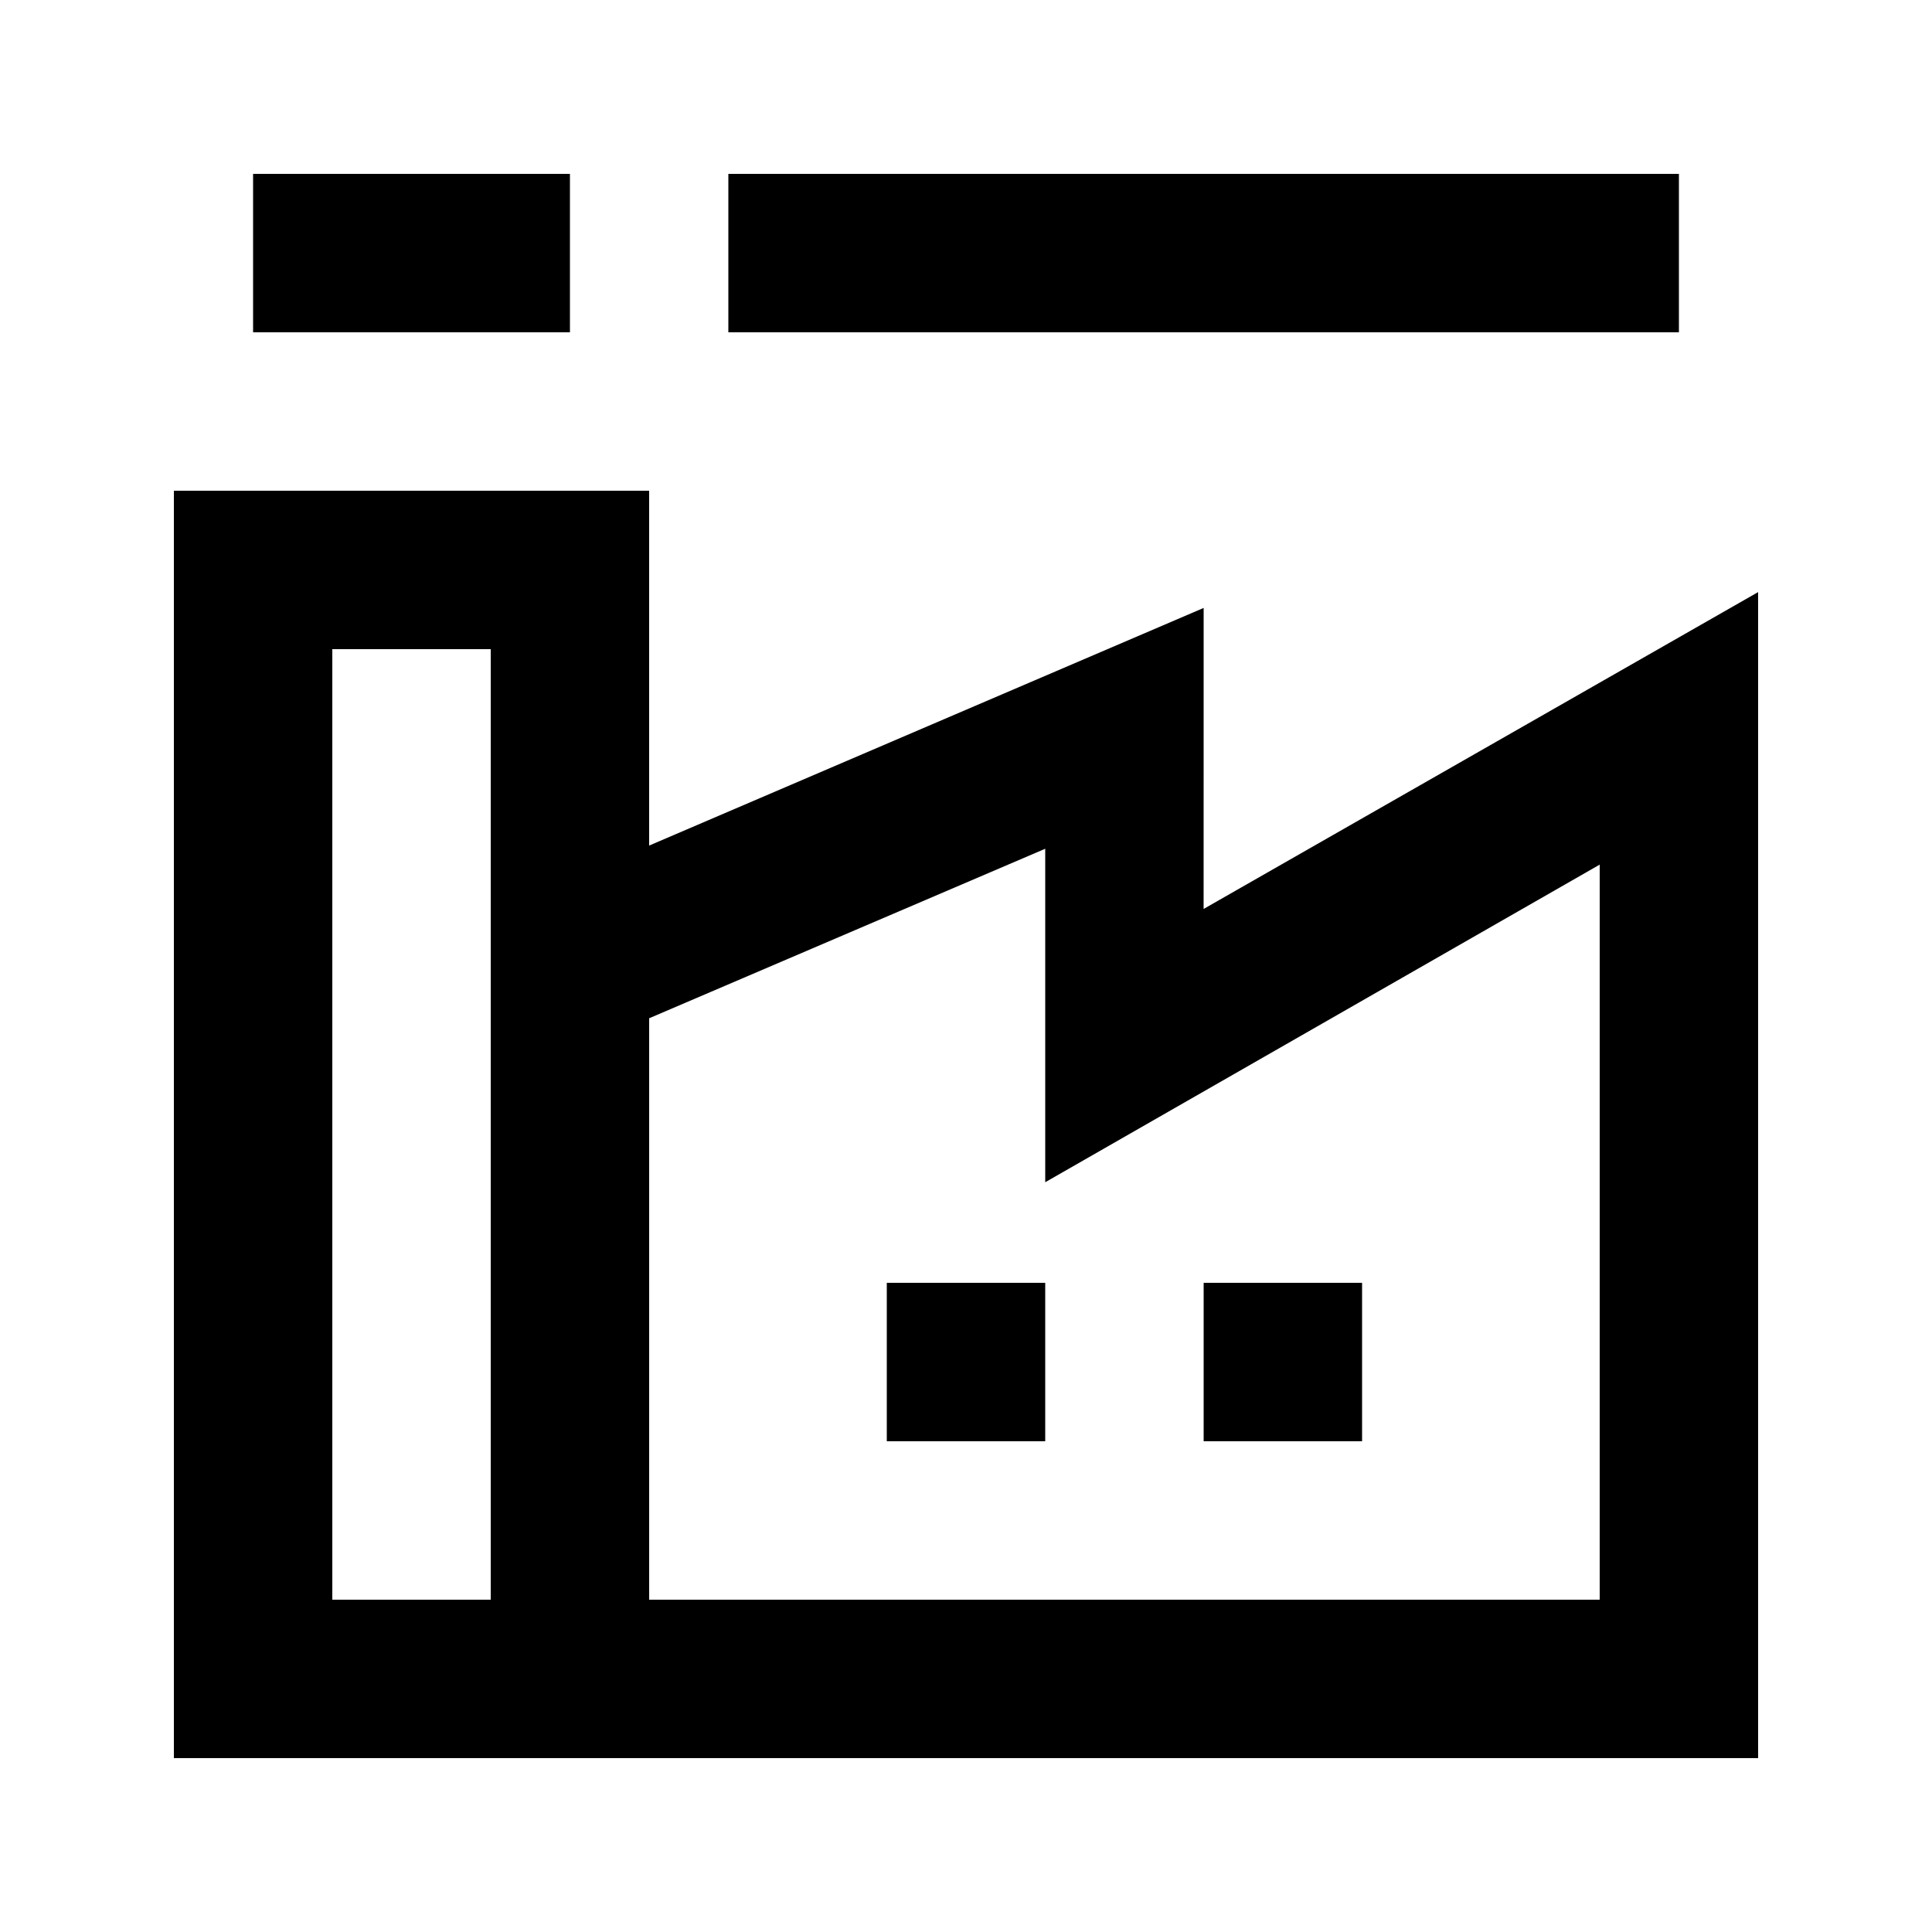
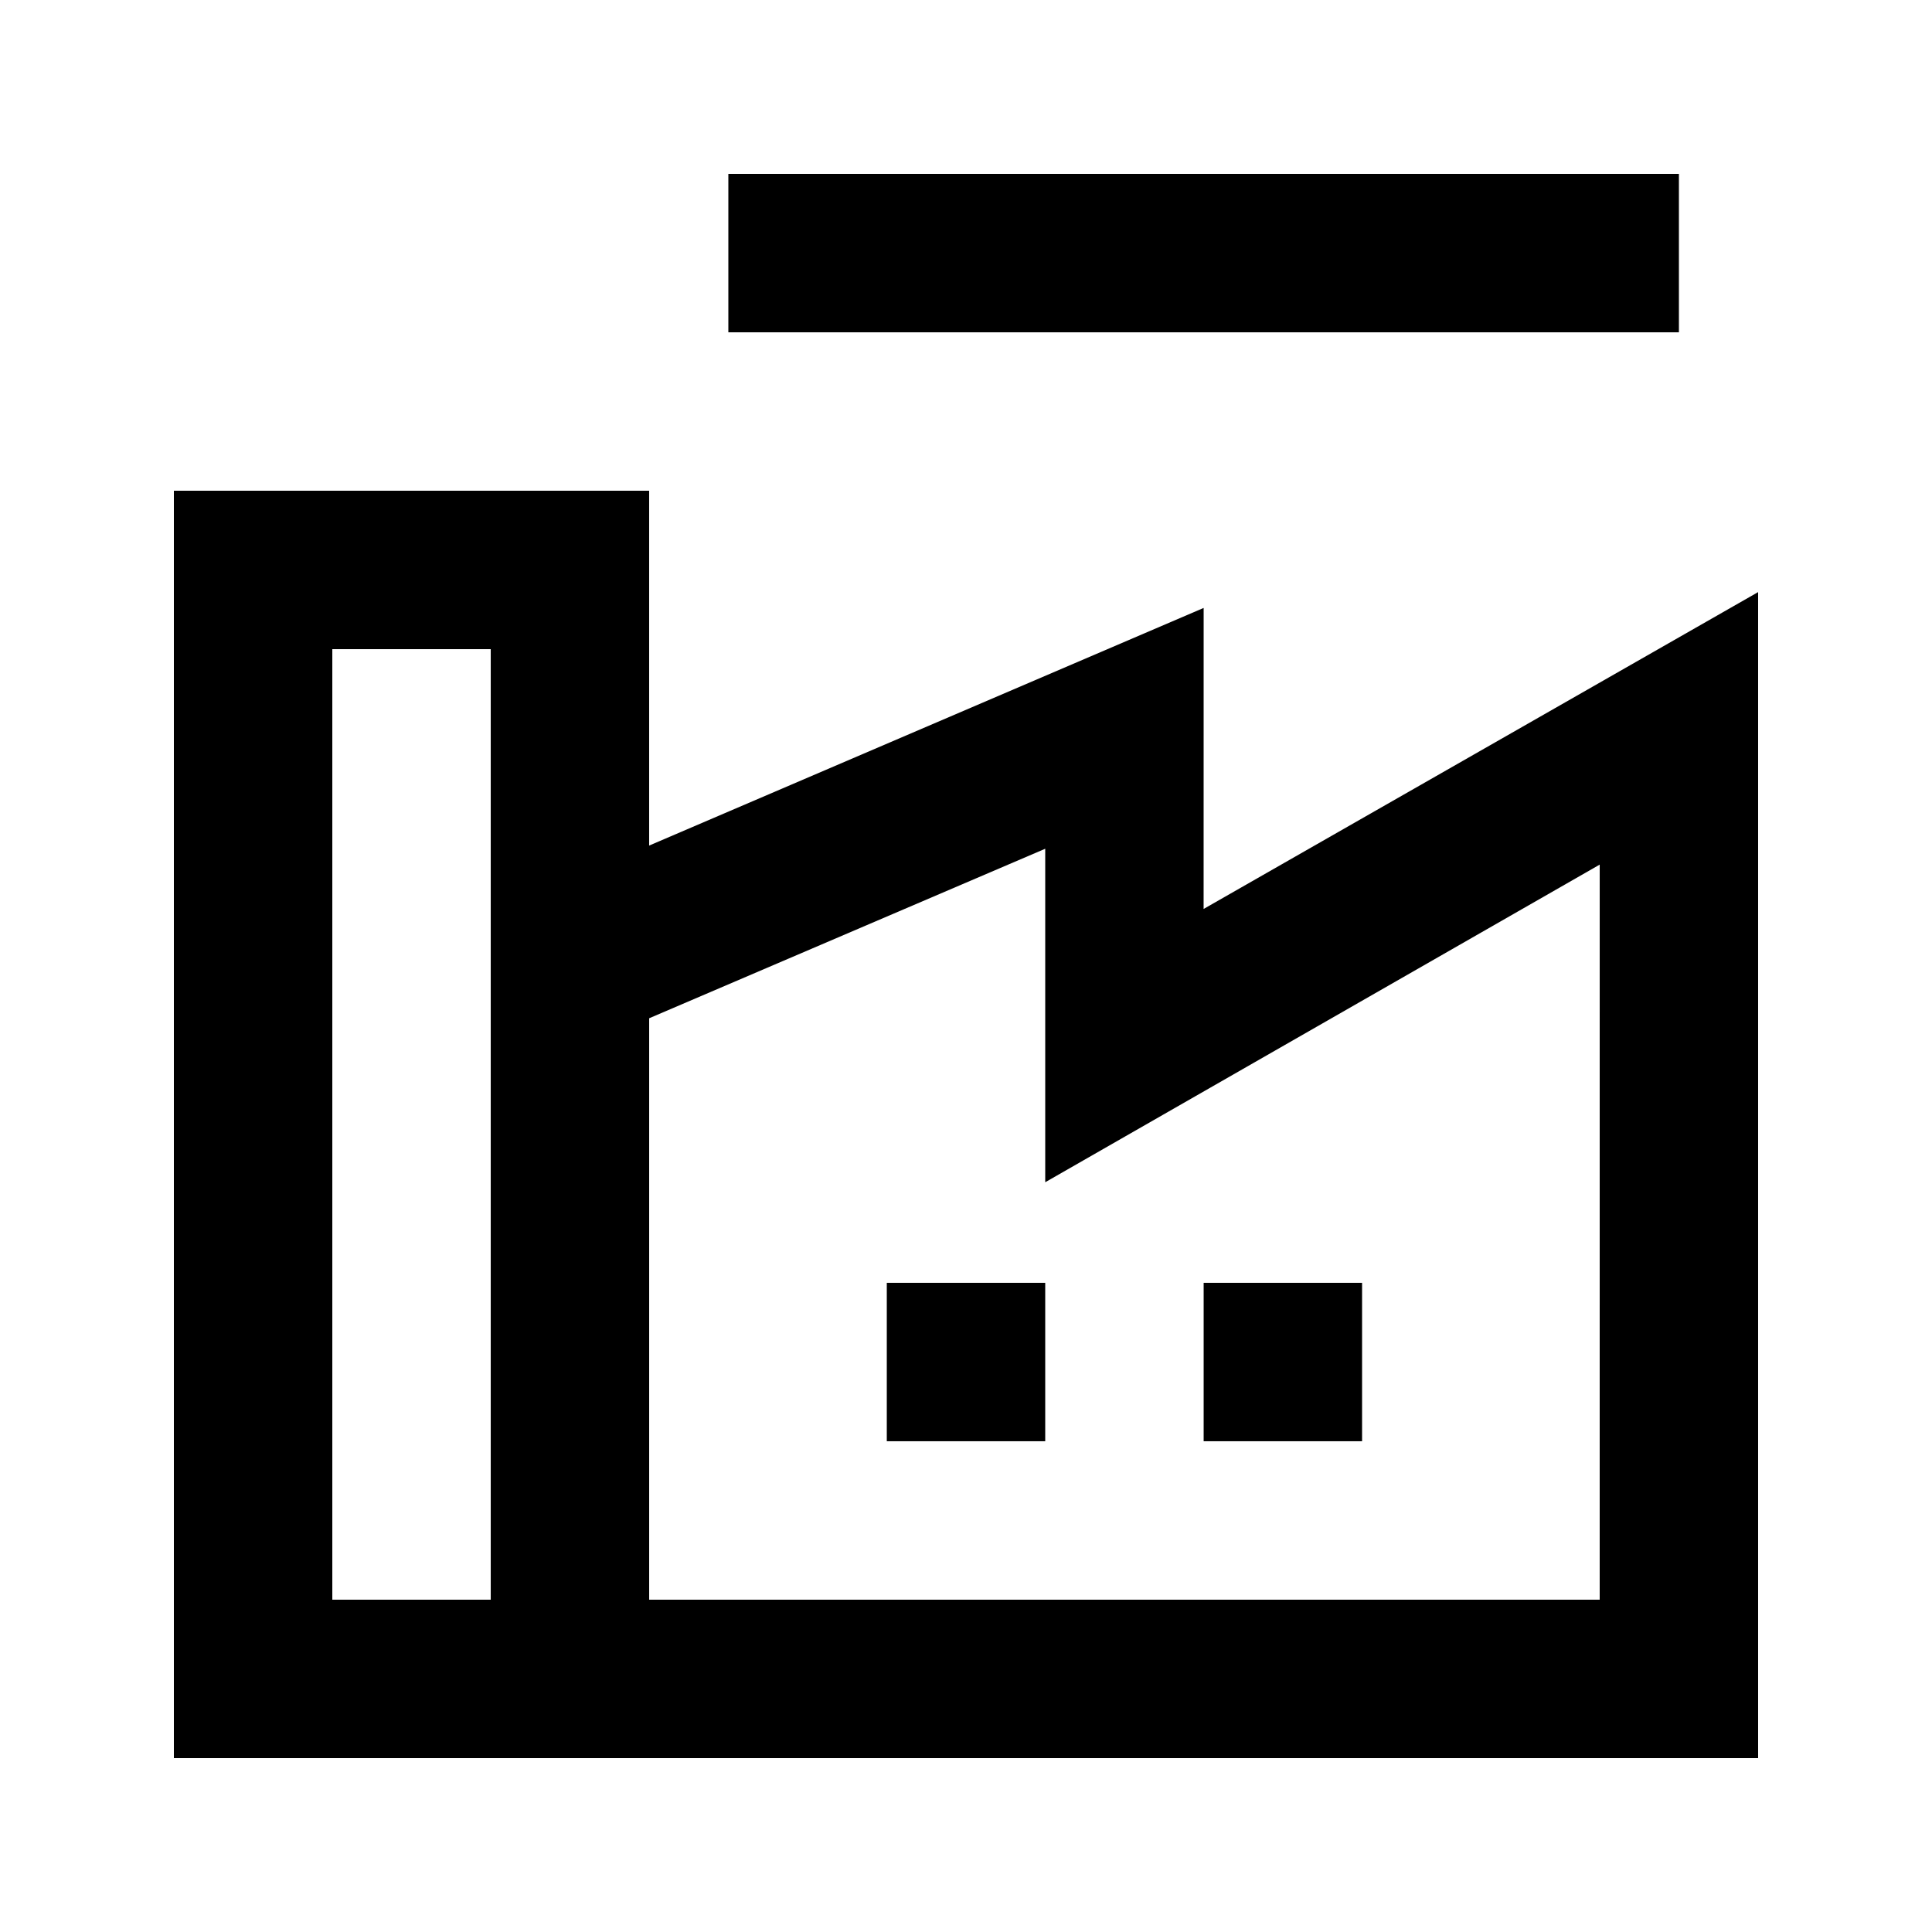
<svg xmlns="http://www.w3.org/2000/svg" fill="#000000" width="800px" height="800px" version="1.1" viewBox="144 144 512 512">
  <g>
    <path d="m462.98 305.11-146.95 62.977v-94.043h-125.95v335.87h419.84v-309l-146.95 83.969zm-188.93 262.82h-41.984v-251.9h41.984zm293.89-194.8-0.004 194.8h-251.9v-154.08l104.96-44.922v88.375z" />
    <path d="m379.01 483.96h41.984v41.984h-41.984z" />
    <path d="m462.98 483.96h41.984v41.984h-41.984z" />
-     <path d="m211.07 190.08h83.969v41.984h-83.969z" />
    <path d="m337.02 190.08h251.91v41.984h-251.91z" />
  </g>
</svg>